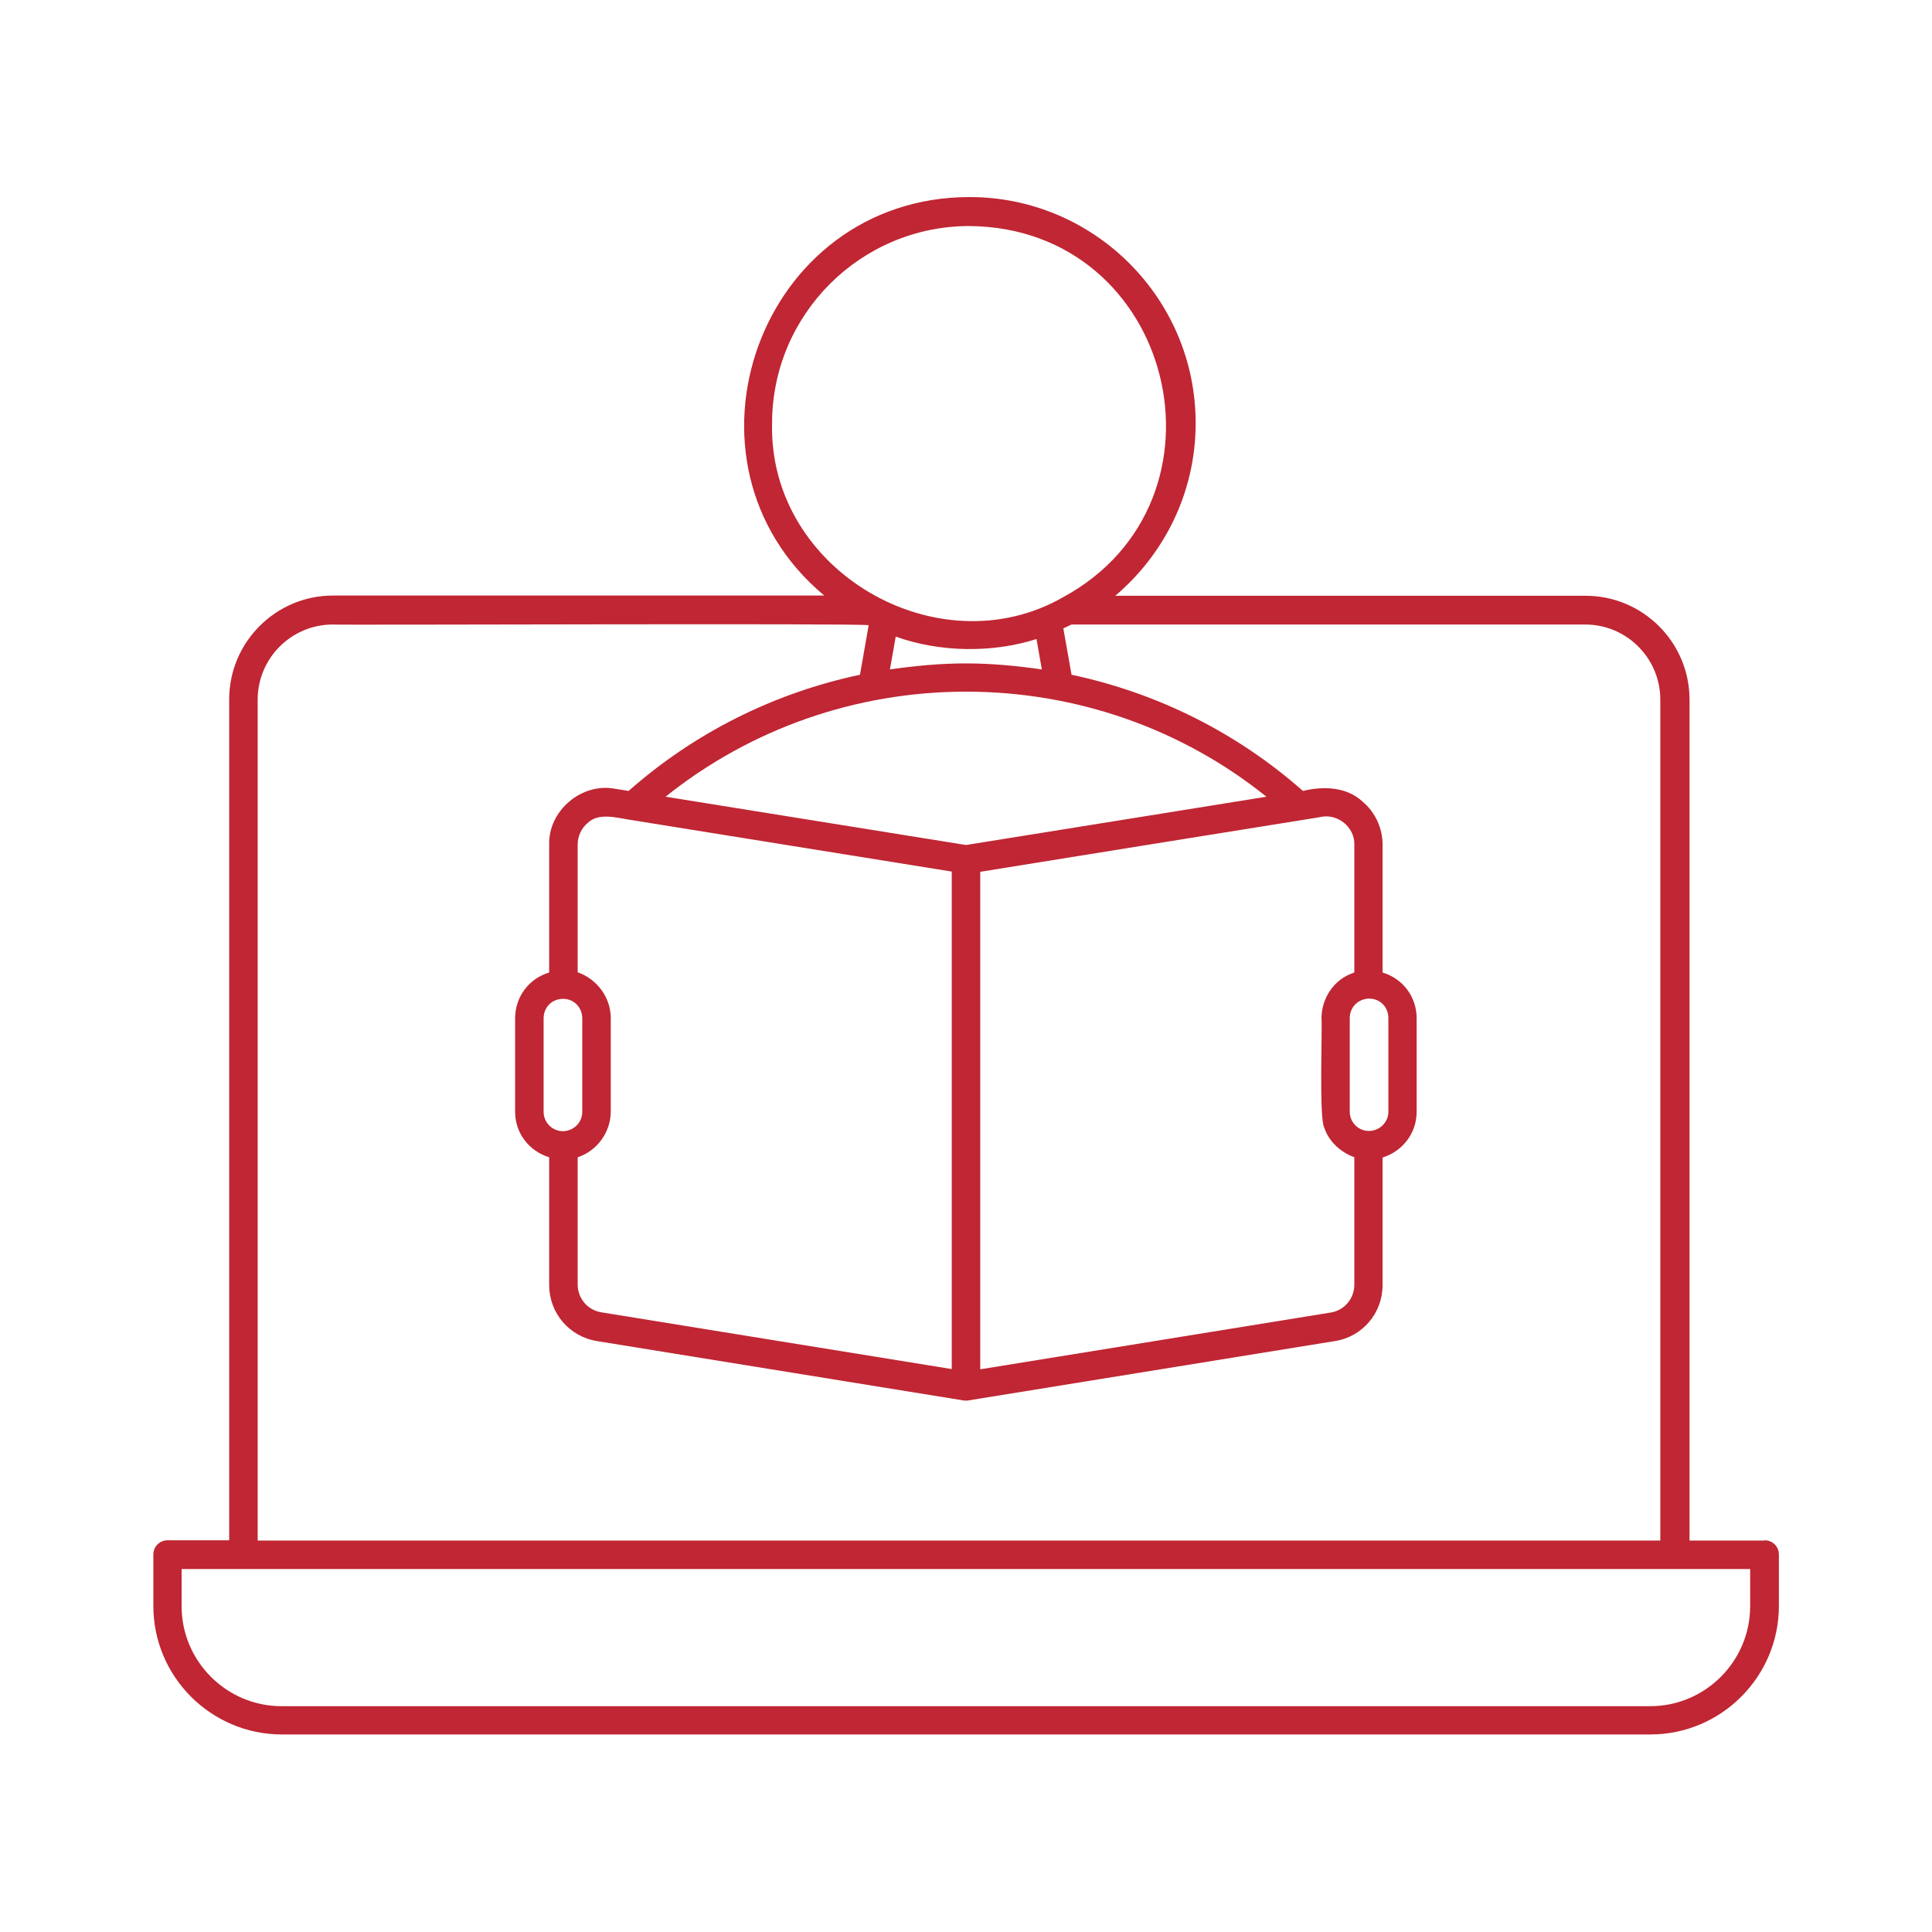
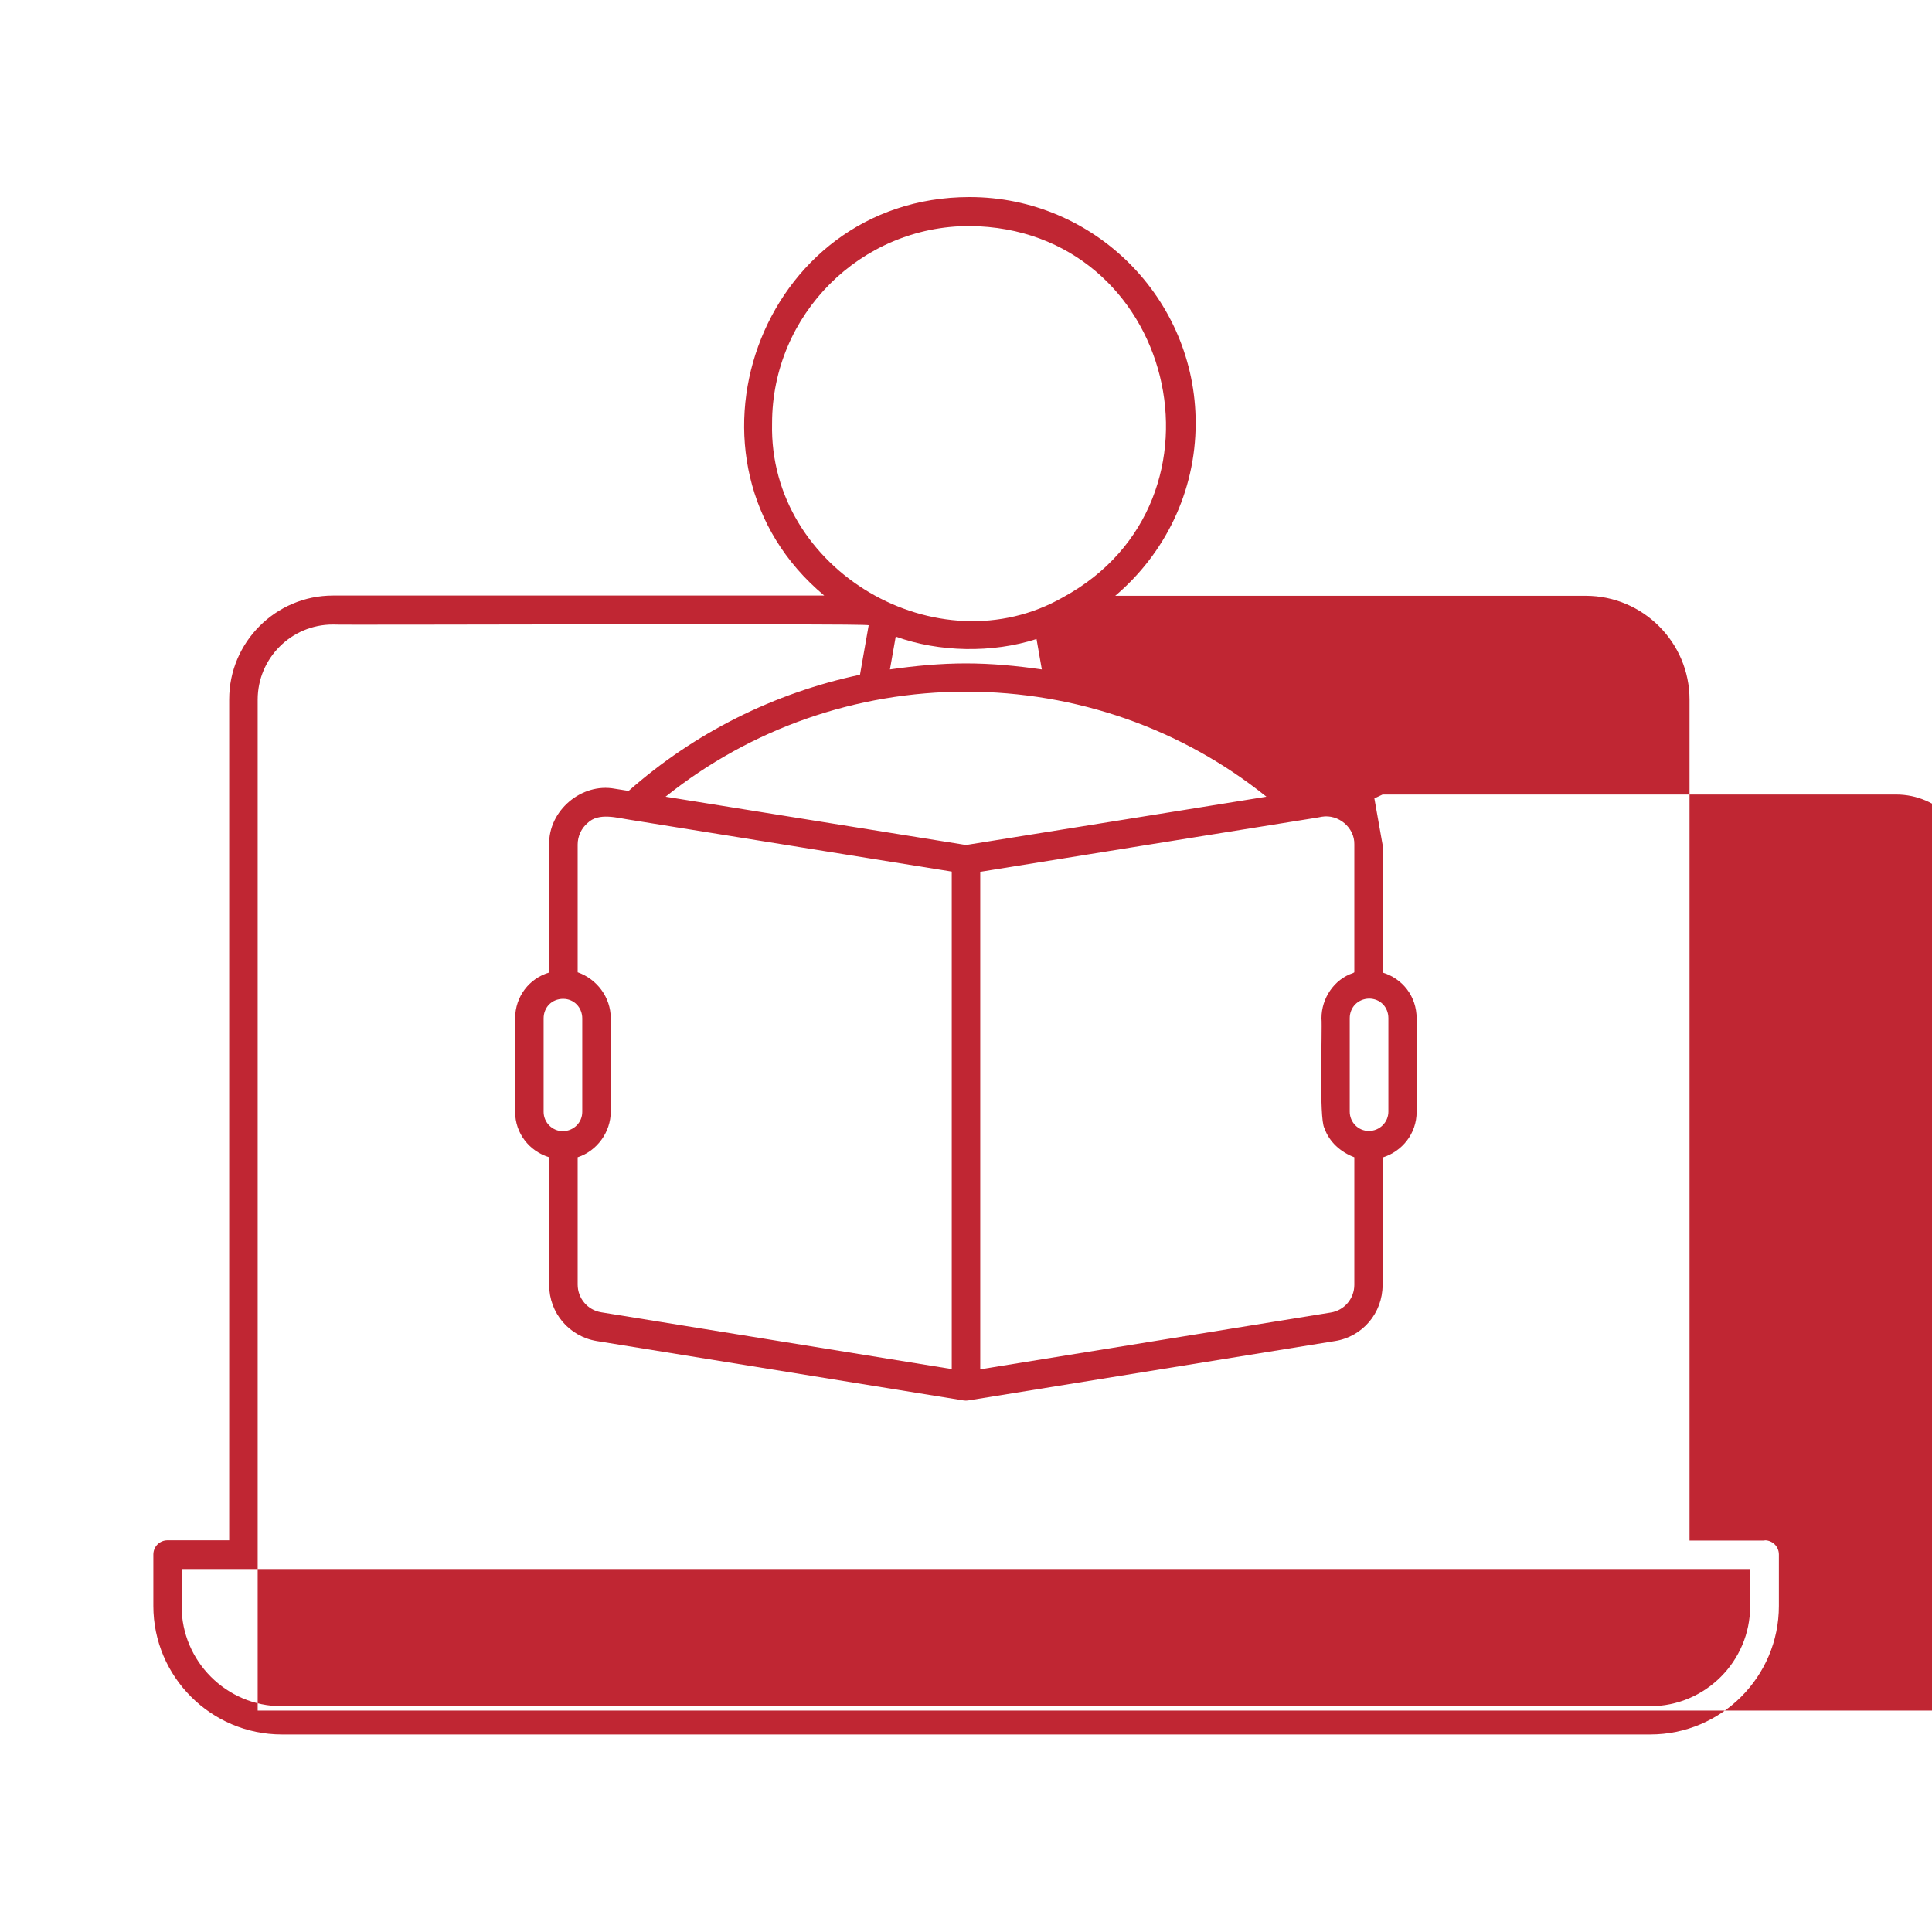
<svg xmlns="http://www.w3.org/2000/svg" id="Layer_1" viewBox="0 0 80 80">
  <defs fill="#000000">
    <style>.cls-1{fill:#c02633;}</style>
  </defs>
-   <path class="cls-1" d="M73.07,63.79h-3.11V28.97c0-2.37-1.93-4.3-4.3-4.3h-19.48c2.03-1.72,3.33-4.28,3.33-7.15,0-5.16-4.2-9.36-9.36-9.36-8.71,0-12.63,10.98-6.02,16.5,0,0-20.34,0-20.34,0-2.37,0-4.3,1.93-4.3,4.3v34.82h-2.55c-.33,0-.59.26-.59.59v2.13c0,2.93,2.39,5.32,5.32,5.32h56.67c2.93,0,5.32-2.39,5.32-5.32v-2.13c0-.33-.26-.59-.59-.59ZM53.89,33.96s.83-.13.84-.14c.69-.12,1.37.45,1.35,1.15v5.29s-.03.02-.05.03c-.79.26-1.31,1.05-1.31,1.87.04.49-.11,4.16.12,4.55.2.58.68,1,1.24,1.21v5.28c0,.57-.41,1.06-.98,1.15l-14.51,2.35v-20.6c3.04-.49,10.35-1.67,13.3-2.14ZM56.68,46.83c-.44,0-.79-.36-.79-.8v-3.87c0-.45.34-.8.8-.81.46,0,.8.35.8.81v3.87c0,.44-.36.8-.81.8ZM23.32,41.36c.45,0,.79.36.79.81v3.87c0,.44-.35.79-.8.8-.44,0-.8-.36-.8-.8v-3.87c0-.46.34-.81.81-.81ZM23.92,47.92c.8-.26,1.37-1.04,1.37-1.89v-3.87c0-.86-.57-1.62-1.37-1.9v-5.29c0-.34.15-.67.41-.89.46-.45,1.23-.21,1.78-.13l2.42.39,10.88,1.75v20.6l-14.51-2.35c-.57-.09-.98-.58-.98-1.15v-5.28ZM48.84,33.57l-8.84,1.42c-1.87-.3-10.76-1.73-12.44-2,3.51-2.81,7.88-4.35,12.44-4.35s8.93,1.53,12.44,4.35l-3.6.58ZM40,27.47c-1.06,0-2.11.1-3.15.25l.24-1.36c1.8.65,4,.69,5.83.1l.22,1.26c-1.04-.15-2.08-.25-3.15-.25ZM31.97,17.53c0-4.51,3.67-8.17,8.17-8.17,8.5.07,11.24,11.37,3.88,15.37-5.17,2.96-12.19-1.09-12.05-7.19ZM10.67,28.97c0-1.72,1.4-3.11,3.11-3.11.07.03,22.14-.06,22.19.03,0,0-.36,2.05-.36,2.05-3.54.75-6.84,2.39-9.58,4.81l-.57-.09c-1.38-.26-2.76.91-2.72,2.32v5.29c-.82.24-1.41.99-1.41,1.9v3.87c0,.89.59,1.63,1.41,1.88v5.29c0,1.16.83,2.13,1.97,2.32l15.19,2.46c.06.01.13.01.19,0l15.19-2.46c1.14-.18,1.97-1.16,1.97-2.32v-5.28c.81-.25,1.41-.99,1.41-1.89v-3.87c0-.91-.58-1.65-1.41-1.9v-5.29c0-.69-.3-1.34-.83-1.79-.68-.62-1.62-.64-2.47-.44-2.74-2.42-6.04-4.06-9.58-4.81l-.34-1.92c.11-.05.23-.11.34-.16h21.27c1.72,0,3.11,1.4,3.11,3.11v34.82H10.67V28.97ZM72.47,66.51c0,2.28-1.86,4.14-4.14,4.14H11.66c-2.28,0-4.14-1.86-4.14-4.14v-1.54c2.51,0,62.73,0,64.95,0,0,0,0,1.54,0,1.54Z" fill="#000000" />
+   <path class="cls-1" d="M73.07,63.79h-3.11V28.97c0-2.37-1.93-4.3-4.3-4.3h-19.48c2.03-1.72,3.33-4.28,3.33-7.15,0-5.16-4.2-9.36-9.36-9.36-8.71,0-12.63,10.98-6.02,16.5,0,0-20.34,0-20.34,0-2.37,0-4.3,1.93-4.3,4.3v34.82h-2.55c-.33,0-.59.26-.59.59v2.13c0,2.93,2.39,5.32,5.32,5.32h56.67c2.93,0,5.32-2.39,5.32-5.32v-2.13c0-.33-.26-.59-.59-.59ZM53.89,33.96s.83-.13.84-.14c.69-.12,1.37.45,1.35,1.15v5.29s-.03.02-.05.03c-.79.26-1.31,1.05-1.31,1.87.04.49-.11,4.16.12,4.55.2.58.68,1,1.24,1.21v5.28c0,.57-.41,1.06-.98,1.15l-14.51,2.35v-20.6c3.04-.49,10.35-1.67,13.3-2.14ZM56.68,46.83c-.44,0-.79-.36-.79-.8v-3.87c0-.45.34-.8.8-.81.46,0,.8.35.8.81v3.87c0,.44-.36.8-.81.8ZM23.32,41.36c.45,0,.79.36.79.81v3.87c0,.44-.35.79-.8.8-.44,0-.8-.36-.8-.8v-3.87c0-.46.34-.81.81-.81ZM23.92,47.92c.8-.26,1.37-1.04,1.37-1.89v-3.87c0-.86-.57-1.62-1.37-1.9v-5.29c0-.34.15-.67.41-.89.46-.45,1.23-.21,1.78-.13l2.42.39,10.88,1.75v20.6l-14.51-2.35c-.57-.09-.98-.58-.98-1.15v-5.28ZM48.84,33.57l-8.84,1.42c-1.87-.3-10.76-1.73-12.44-2,3.51-2.81,7.88-4.35,12.44-4.35s8.93,1.53,12.44,4.35l-3.6.58ZM40,27.47c-1.06,0-2.11.1-3.15.25l.24-1.36c1.8.65,4,.69,5.83.1l.22,1.26c-1.04-.15-2.08-.25-3.15-.25ZM31.97,17.53c0-4.51,3.67-8.17,8.17-8.17,8.5.07,11.24,11.37,3.88,15.37-5.17,2.96-12.19-1.09-12.05-7.19ZM10.67,28.97c0-1.72,1.4-3.11,3.11-3.11.07.03,22.14-.06,22.19.03,0,0-.36,2.05-.36,2.05-3.54.75-6.84,2.39-9.58,4.81l-.57-.09c-1.38-.26-2.76.91-2.72,2.32v5.29c-.82.24-1.41.99-1.41,1.9v3.87c0,.89.59,1.63,1.41,1.88v5.29c0,1.16.83,2.13,1.97,2.32l15.19,2.46c.06.01.13.01.19,0l15.19-2.46c1.14-.18,1.97-1.16,1.97-2.32v-5.28c.81-.25,1.41-.99,1.41-1.89v-3.87c0-.91-.58-1.65-1.41-1.9v-5.29l-.34-1.92c.11-.05.23-.11.34-.16h21.27c1.72,0,3.11,1.4,3.11,3.11v34.82H10.67V28.97ZM72.47,66.51c0,2.28-1.86,4.14-4.14,4.14H11.66c-2.28,0-4.14-1.86-4.14-4.14v-1.54c2.51,0,62.73,0,64.95,0,0,0,0,1.54,0,1.54Z" fill="#000000" />
</svg>